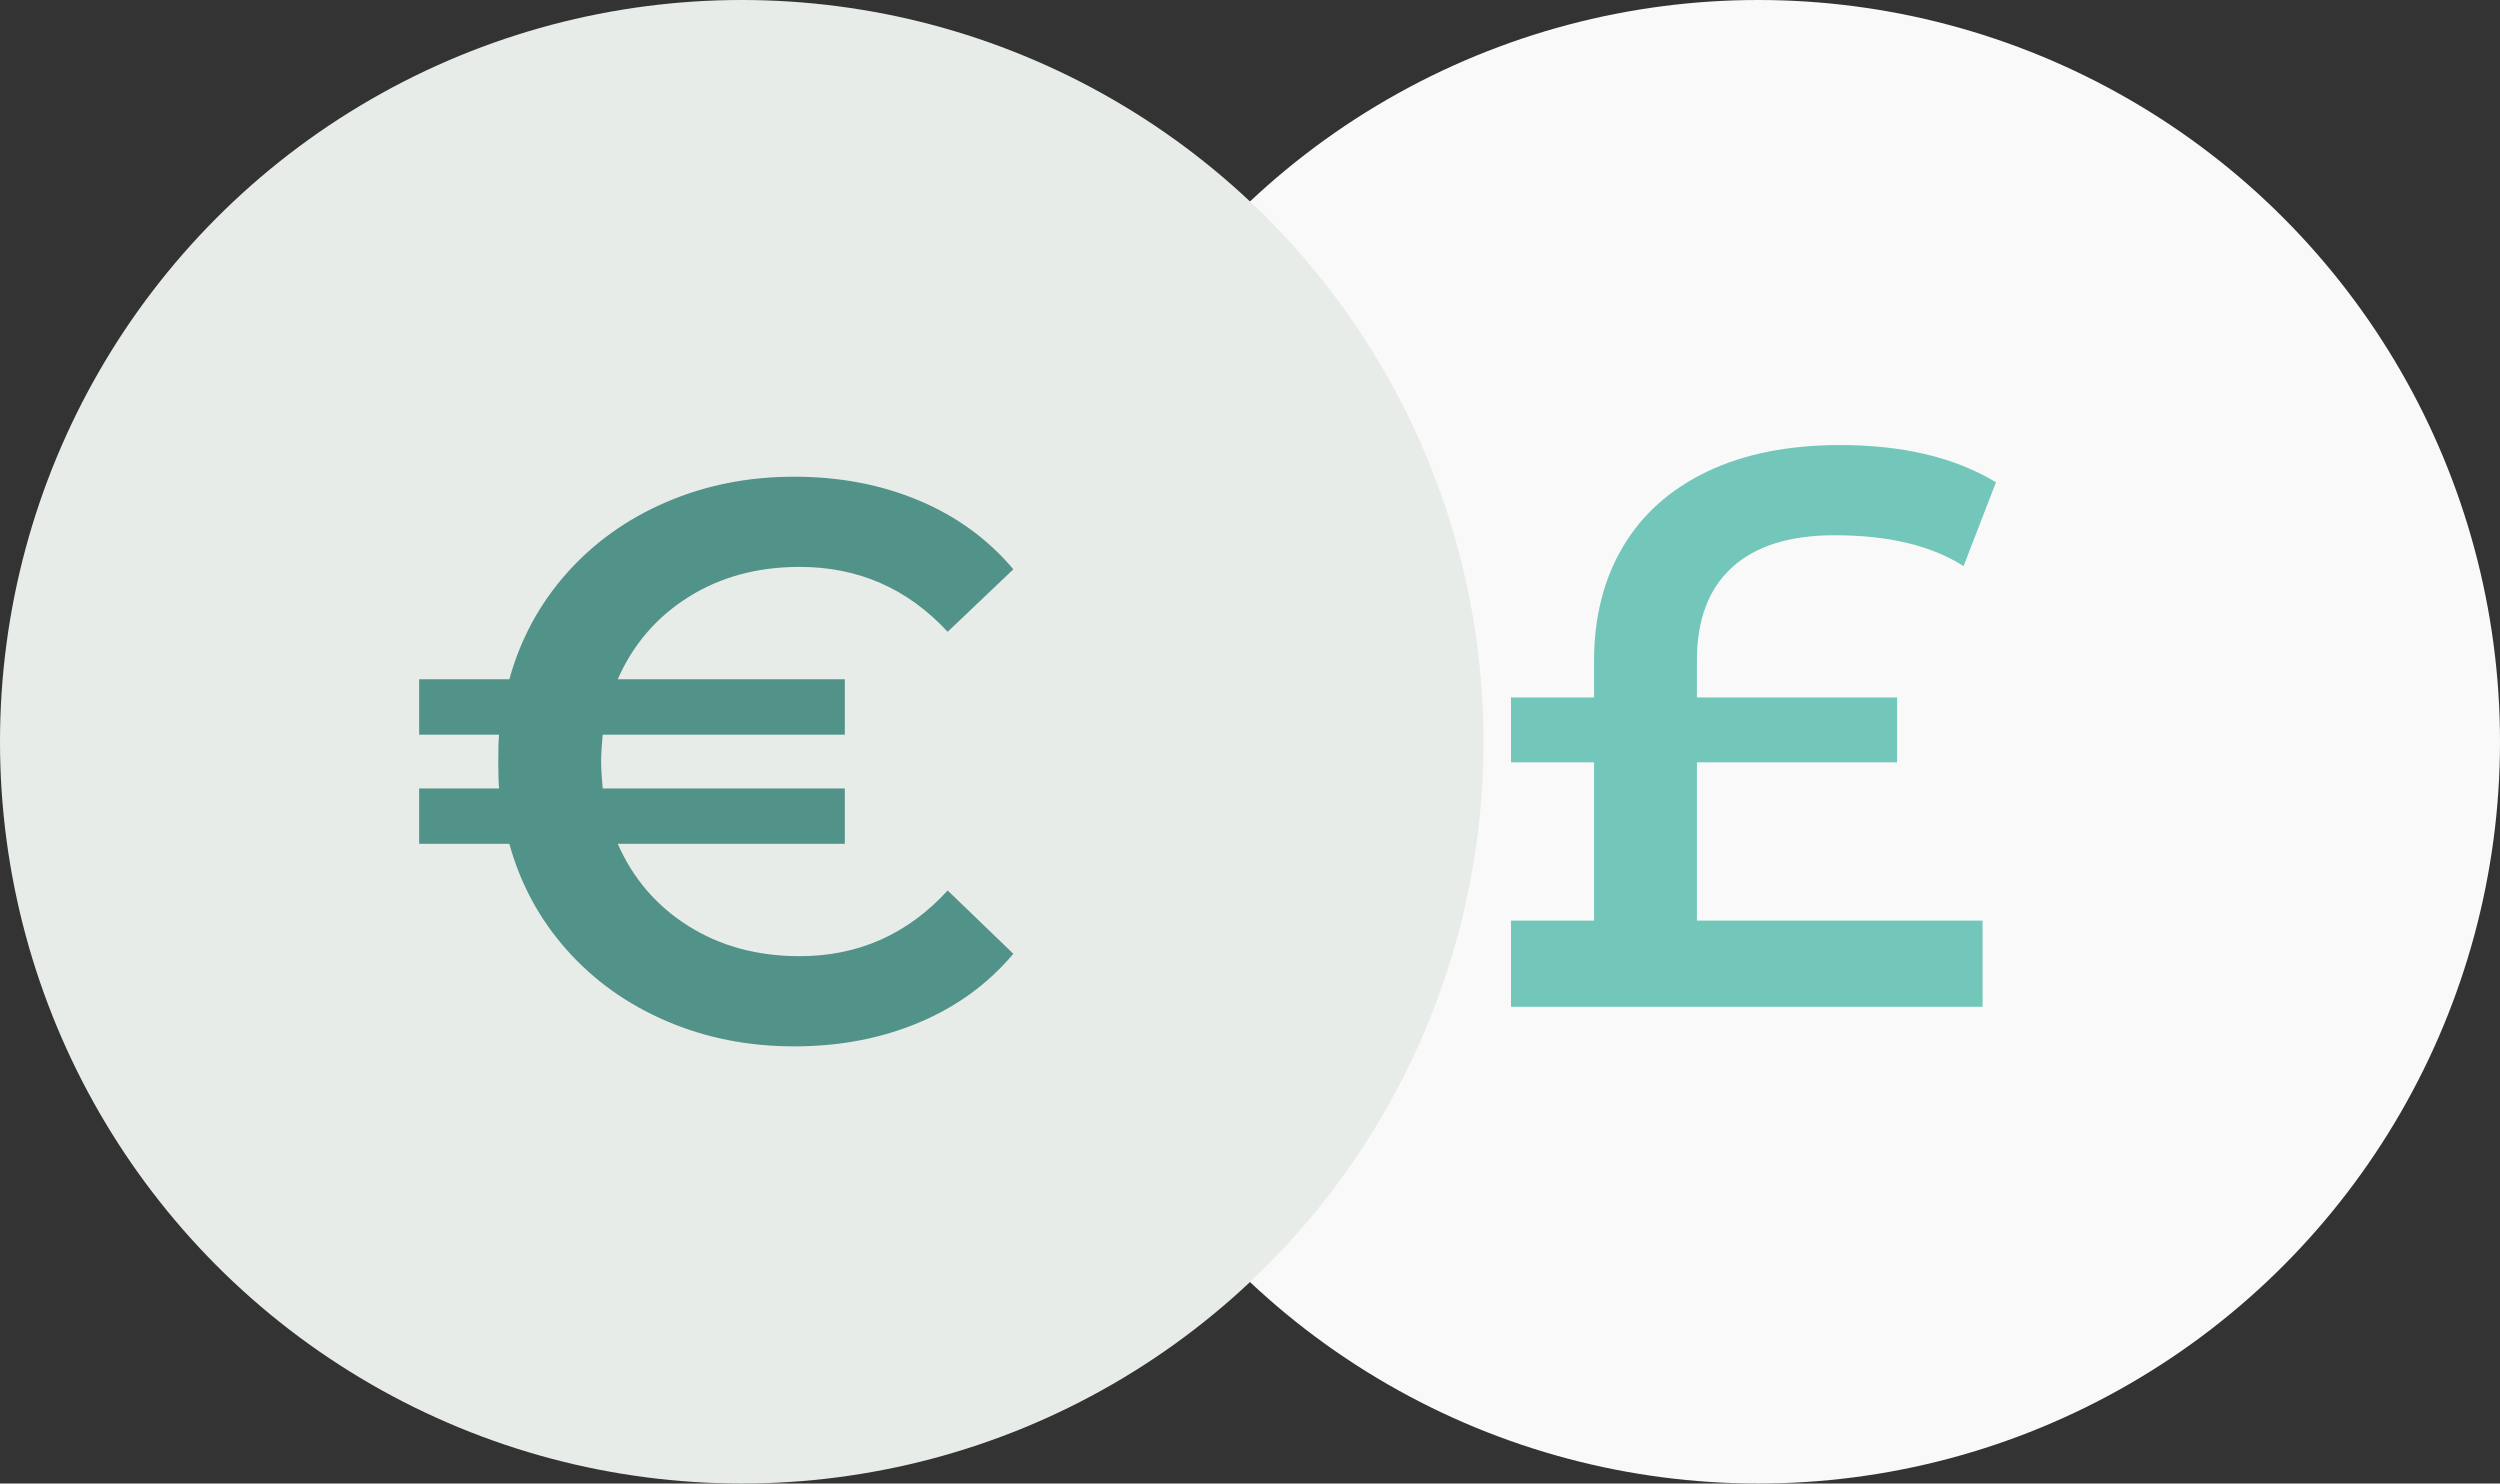
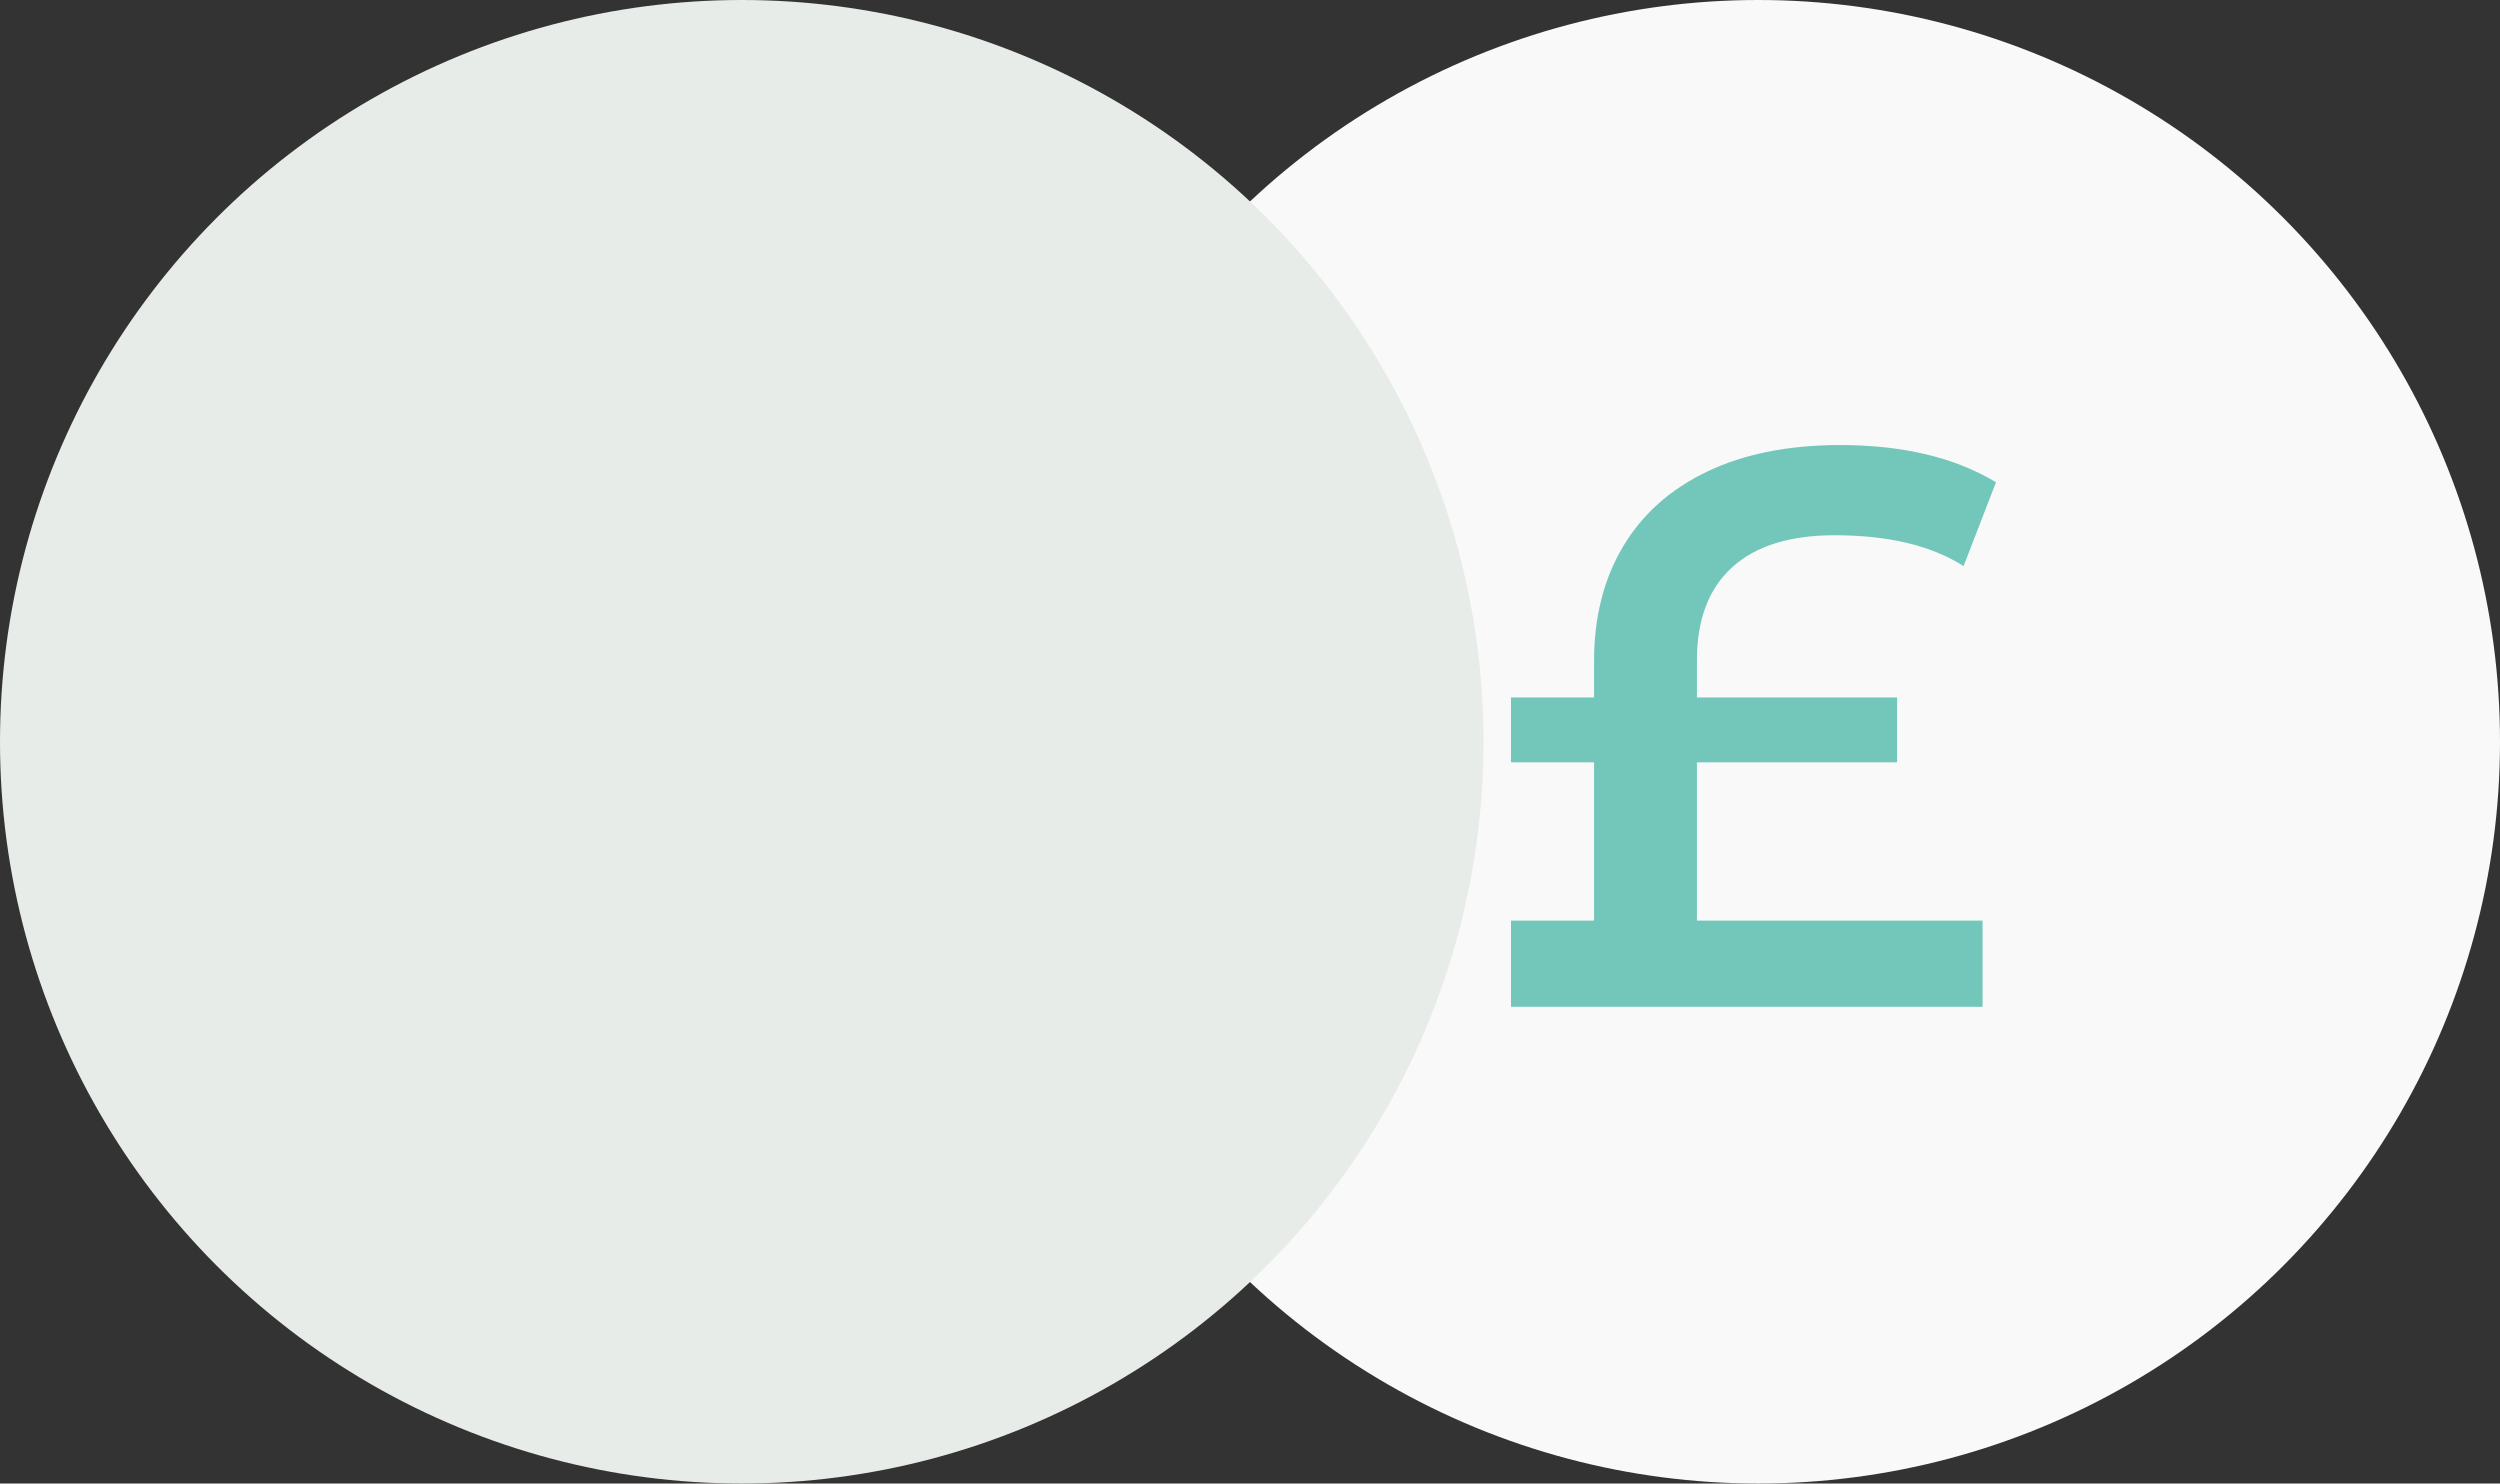
<svg xmlns="http://www.w3.org/2000/svg" width="91px" height="54px" viewBox="0 0 91 54">
  <rect x="0" y="0" width="91" height="54" fill="#333333" stroke="none" />
  <title>Icon-currencies</title>
  <desc>Created with Sketch.</desc>
  <g id="Design" stroke="none" stroke-width="1" fill="none" fill-rule="evenodd">
    <g id="Business-Account-Features" transform="translate(-928, -1902)">
      <g id="Icon-currencies" transform="translate(928, 1902)">
        <g id="Pound-Icon" transform="translate(37, 0)">
          <circle id="Oval-8" fill="#F9F9F9" cx="27" cy="27" r="27" />
          <path d="M24.768,33.509 L35.165,33.509 L35.165,36.648 L18,36.648 L18,33.509 L21.024,33.509 L21.024,27.749 L18,27.749 L18,25.387 L21.024,25.387 L21.024,24.062 C21.024,22.469 21.374,21.082 22.075,19.901 C22.776,18.72 23.798,17.808 25.142,17.165 C26.486,16.522 28.099,16.2 29.981,16.2 C32.266,16.2 34.157,16.651 35.654,17.554 L34.474,20.606 C33.302,19.858 31.738,19.483 29.779,19.483 C28.147,19.483 26.904,19.872 26.05,20.65 C25.195,21.427 24.768,22.555 24.768,24.034 L24.768,25.387 L32.054,25.387 L32.054,27.749 L24.768,27.749 L24.768,33.509 Z" id="£" fill="#72C7BA" />
        </g>
        <g id="Euro-Icon">
          <circle id="Oval-8" fill="#E8ECE8" cx="27" cy="27" r="27" />
-           <path d="M29.11,34.805 C31.241,34.805 33.036,34.008 34.495,32.414 L36.886,34.718 C35.964,35.813 34.817,36.648 33.444,37.224 C32.071,37.8 30.559,38.088 28.908,38.088 C27.238,38.088 25.687,37.781 24.257,37.166 C22.826,36.552 21.617,35.688 20.628,34.574 C19.639,33.461 18.943,32.174 18.54,30.715 L15.257,30.715 L15.257,28.699 L18.166,28.699 C18.146,28.488 18.137,28.162 18.137,27.72 C18.137,27.278 18.146,26.952 18.166,26.741 L15.257,26.741 L15.257,24.725 L18.54,24.725 C18.943,23.266 19.639,21.979 20.628,20.866 C21.617,19.752 22.826,18.888 24.257,18.274 C25.687,17.659 27.238,17.352 28.908,17.352 C30.559,17.352 32.071,17.64 33.444,18.216 C34.817,18.792 35.964,19.627 36.886,20.722 L34.495,22.997 C33.036,21.422 31.241,20.635 29.11,20.635 C27.574,20.635 26.225,21 25.063,21.73 C23.902,22.459 23.042,23.458 22.486,24.725 L30.751,24.725 L30.751,26.741 L21.938,26.741 C21.9,27.163 21.881,27.49 21.881,27.72 C21.881,27.95 21.9,28.277 21.938,28.699 L30.751,28.699 L30.751,30.715 L22.486,30.715 C23.042,31.982 23.902,32.981 25.063,33.71 C26.225,34.44 27.574,34.805 29.11,34.805 Z" id="€" fill="#519289" />
        </g>
      </g>
    </g>
  </g>
</svg>